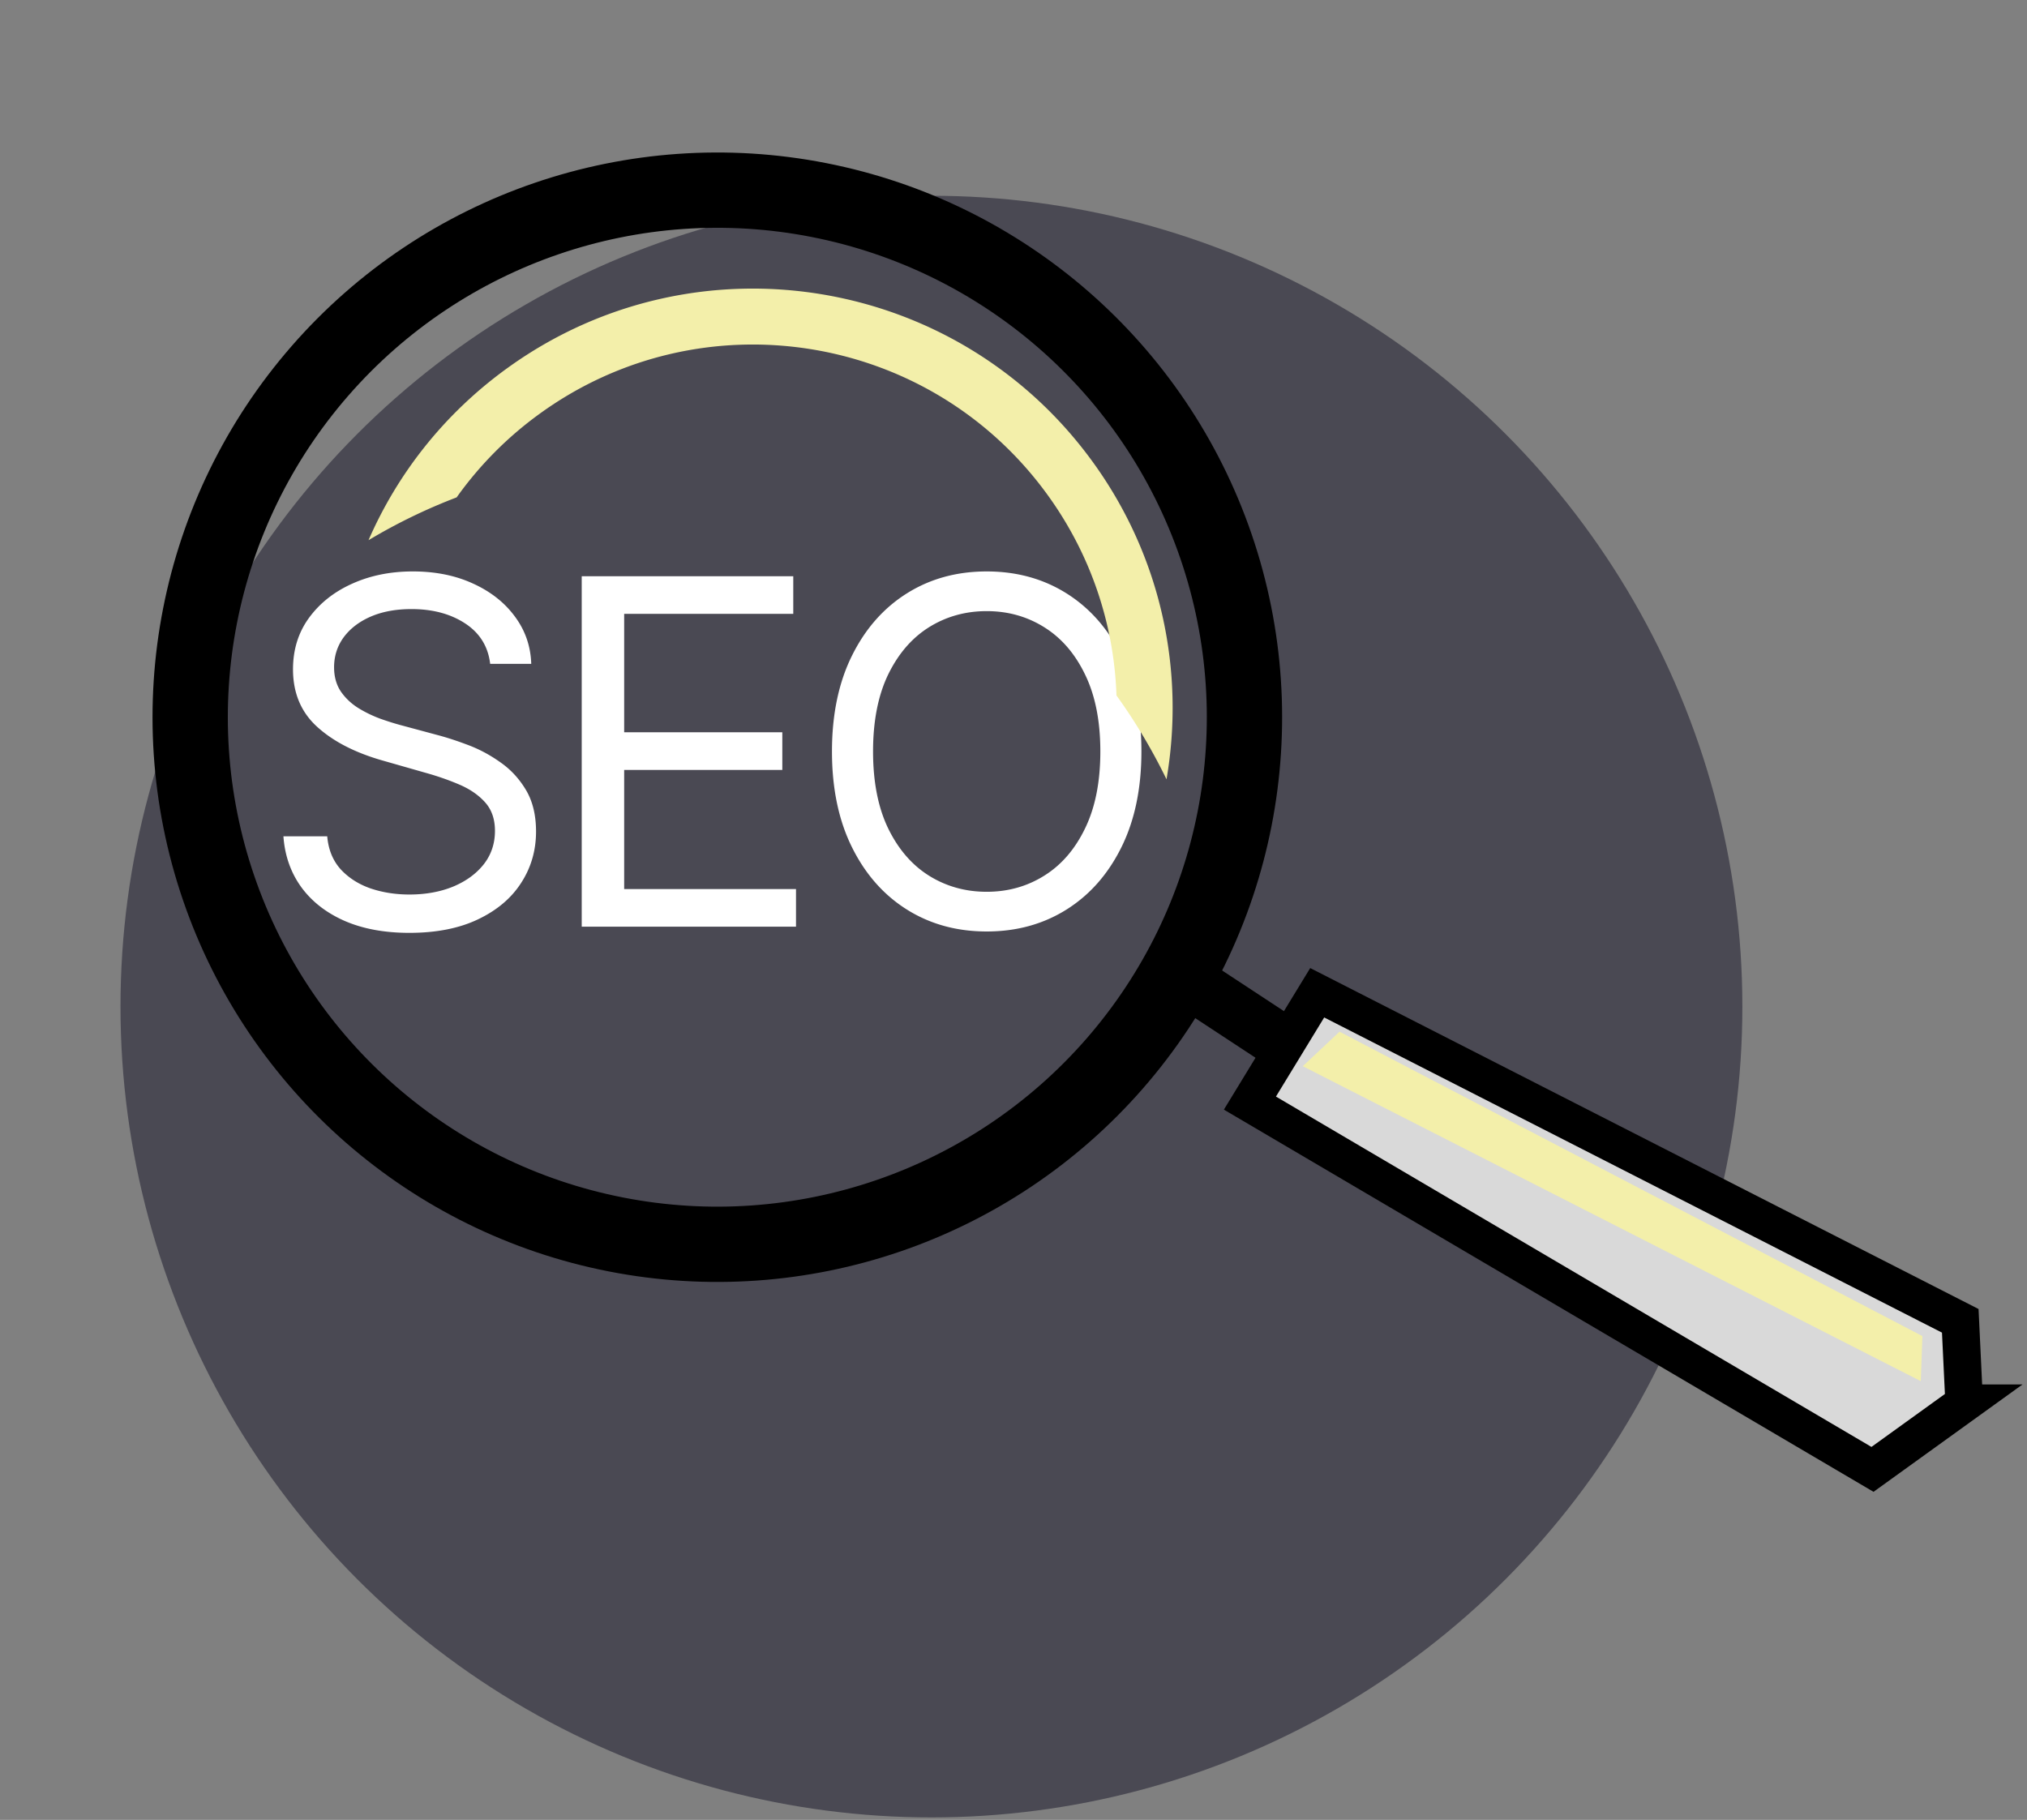
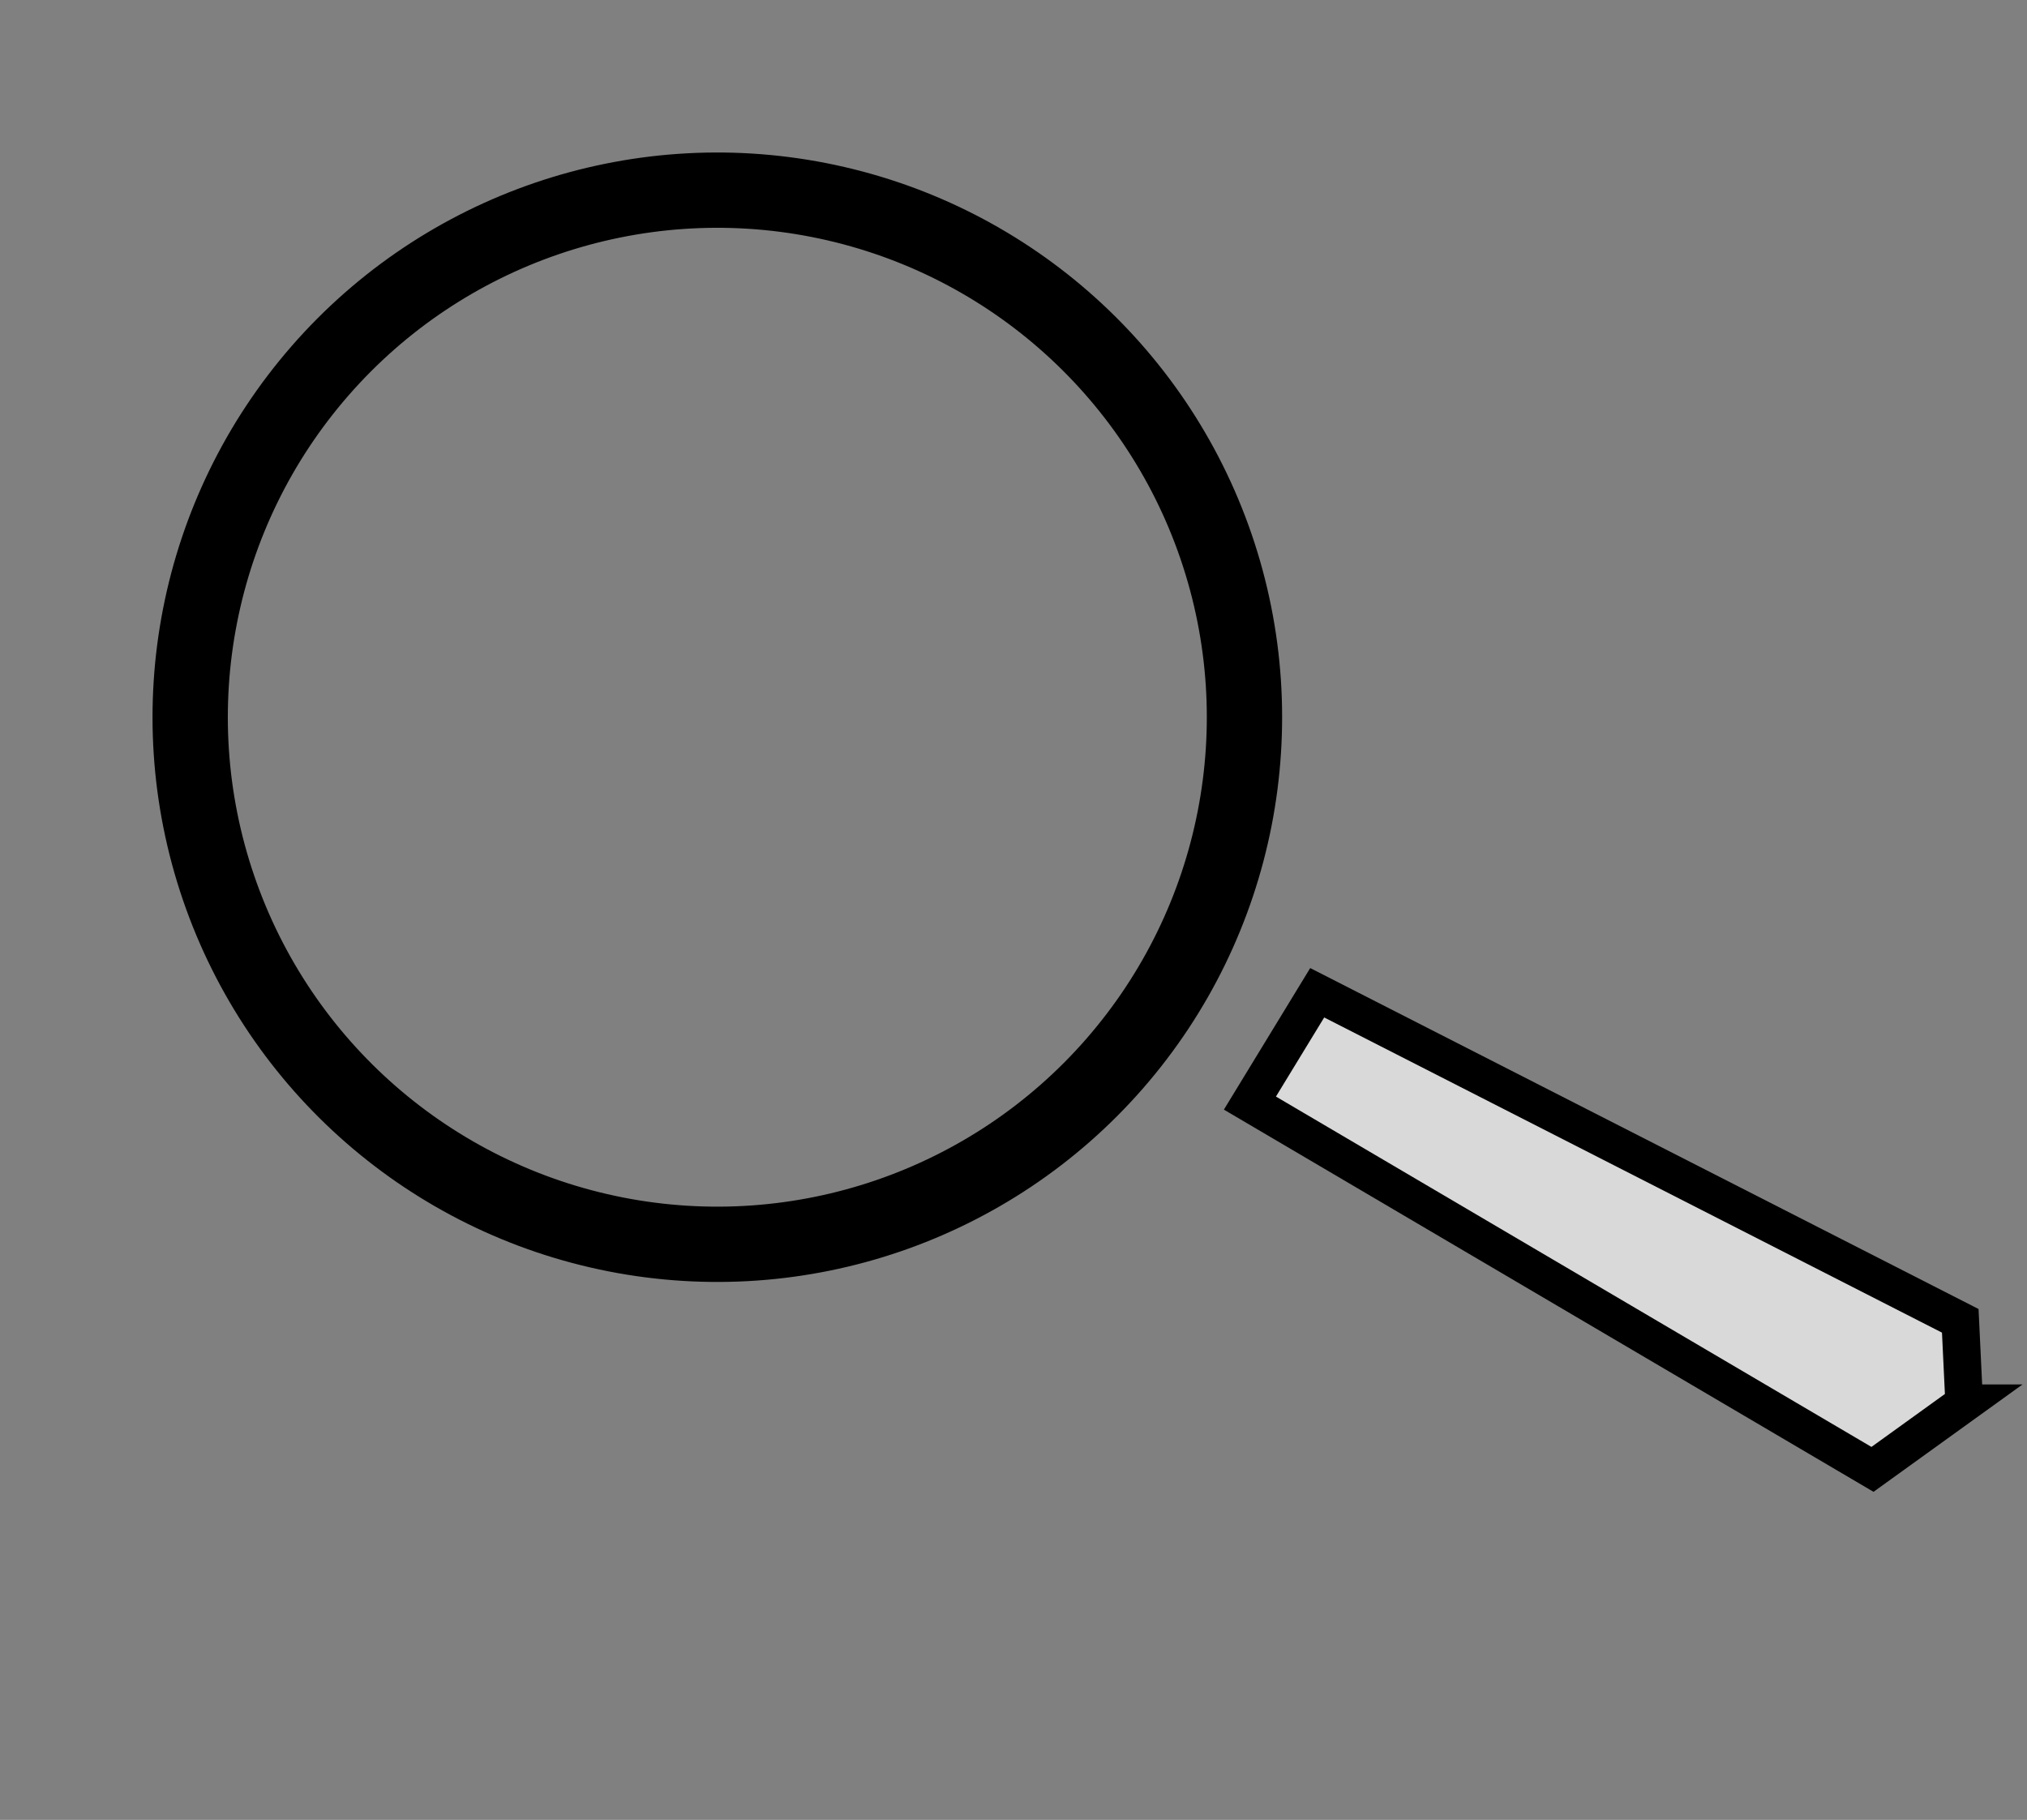
<svg xmlns="http://www.w3.org/2000/svg" width="490" height="440" fill="none">
  <rect width="100%" height="100%" fill="#808080" stroke="none" />
-   <circle cx="225.16" cy="243.363" r="196.033" fill="#4A4953" />
-   <path d="M118.492 160.496c-.496-4.192-2.51-7.447-6.04-9.764-3.531-2.317-7.861-3.475-12.991-3.475-3.751 0-7.034.607-9.847 1.82-2.786 1.214-4.965 2.882-6.537 5.006-1.545 2.124-2.317 4.538-2.317 7.241 0 2.261.538 4.206 1.614 5.833 1.103 1.6 2.51 2.938 4.22 4.013a30.272 30.272 0 0 0 5.378 2.607c1.876.662 3.6 1.2 5.172 1.613l8.605 2.317c2.207.579 4.662 1.379 7.365 2.4 2.73 1.02 5.337 2.413 7.819 4.179 2.51 1.737 4.579 3.971 6.206 6.702 1.627 2.731 2.441 6.082 2.441 10.054 0 4.578-1.2 8.715-3.599 12.411-2.372 3.696-5.848 6.634-10.426 8.813-4.551 2.179-10.081 3.268-16.59 3.268-6.069 0-11.323-.979-15.764-2.937-4.413-1.958-7.888-4.689-10.426-8.192-2.51-3.503-3.93-7.571-4.261-12.205h10.591c.276 3.2 1.352 5.847 3.227 7.944 1.903 2.068 4.303 3.613 7.2 4.633 2.923.993 6.067 1.49 9.432 1.49 3.917 0 7.434-.635 10.55-1.903 3.117-1.297 5.586-3.09 7.406-5.379 1.82-2.317 2.731-5.02 2.731-8.109 0-2.813-.786-5.103-2.359-6.868-1.572-1.765-3.64-3.199-6.206-4.303-2.565-1.103-5.337-2.068-8.316-2.896l-10.425-2.979c-6.62-1.903-11.86-4.62-15.722-8.15-3.862-3.531-5.792-8.151-5.792-13.86 0-4.744 1.282-8.881 3.847-12.412 2.593-3.558 6.068-6.316 10.426-8.274 4.386-1.986 9.282-2.979 14.688-2.979 5.461 0 10.315.979 14.563 2.937 4.248 1.931 7.613 4.579 10.095 7.944 2.51 3.365 3.834 7.185 3.972 11.46h-9.93Zm22.133 63.549v-84.732h51.137v9.102h-40.877v28.63h38.229v9.102h-38.229v28.796h41.539v9.102h-51.799Zm135.297-42.366c0 8.937-1.613 16.66-4.84 23.169s-7.654 11.529-13.281 15.06c-5.627 3.53-12.053 5.295-19.28 5.295-7.226 0-13.653-1.765-19.279-5.295-5.627-3.531-10.054-8.551-13.281-15.06-3.227-6.509-4.841-14.232-4.841-23.169 0-8.937 1.614-16.659 4.841-23.169 3.227-6.509 7.654-11.529 13.281-15.06 5.626-3.53 12.053-5.295 19.279-5.295 7.227 0 13.653 1.765 19.28 5.295 5.627 3.531 10.054 8.551 13.281 15.06 3.227 6.51 4.84 14.232 4.84 23.169Zm-9.929 0c0-7.337-1.227-13.529-3.682-18.576-2.427-5.048-5.724-8.868-9.888-11.461-4.138-2.592-8.771-3.889-13.902-3.889-5.13 0-9.778 1.297-13.942 3.889-4.138 2.593-7.434 6.413-9.889 11.461-2.427 5.047-3.64 11.239-3.64 18.576s1.213 13.529 3.64 18.576c2.455 5.048 5.751 8.868 9.889 11.461 4.164 2.592 8.812 3.889 13.942 3.889 5.131 0 9.764-1.297 13.902-3.889 4.164-2.593 7.461-6.413 9.888-11.461 2.455-5.047 3.682-11.239 3.682-18.576Z" fill="#fff" />
  <path d="m474.819 339.269-22.17 15.981-150.498-88.555 16.266-26.676 155.451 79.314.951 19.936Z" fill="#D9D9D9" stroke="#000" stroke-width="9.102" />
-   <path fill="#000" d="m294.033 233.715 21.614 14.21-7.25 11.027-21.614-14.209z" />
  <circle cx="173.404" cy="173.404" r="127.429" transform="rotate(-18.906 173.404 173.404)" stroke="#000" stroke-width="18.204" />
-   <path d="M123.363 88.48C168.553 56.406 231.264 66.55 264 111.461l.766 1.063c16.226 22.864 21.644 50.211 17.223 75.893a137.297 137.297 0 0 0-12.095-20.274c-.576-16.972-6.064-33.959-16.821-48.716-28.595-39.23-83.579-47.851-122.808-19.256a87.82 87.82 0 0 0-19.878 20.08 136.119 136.119 0 0 0-21.303 10.351c6.957-15.969 18.123-30.357 33.216-41.359l1.063-.765ZM314.931 257.775l149.393 76.144.228-6.337.163-4.555-140.908-73.598-8.876 8.346Z" fill="#F3EFAA" />
</svg>